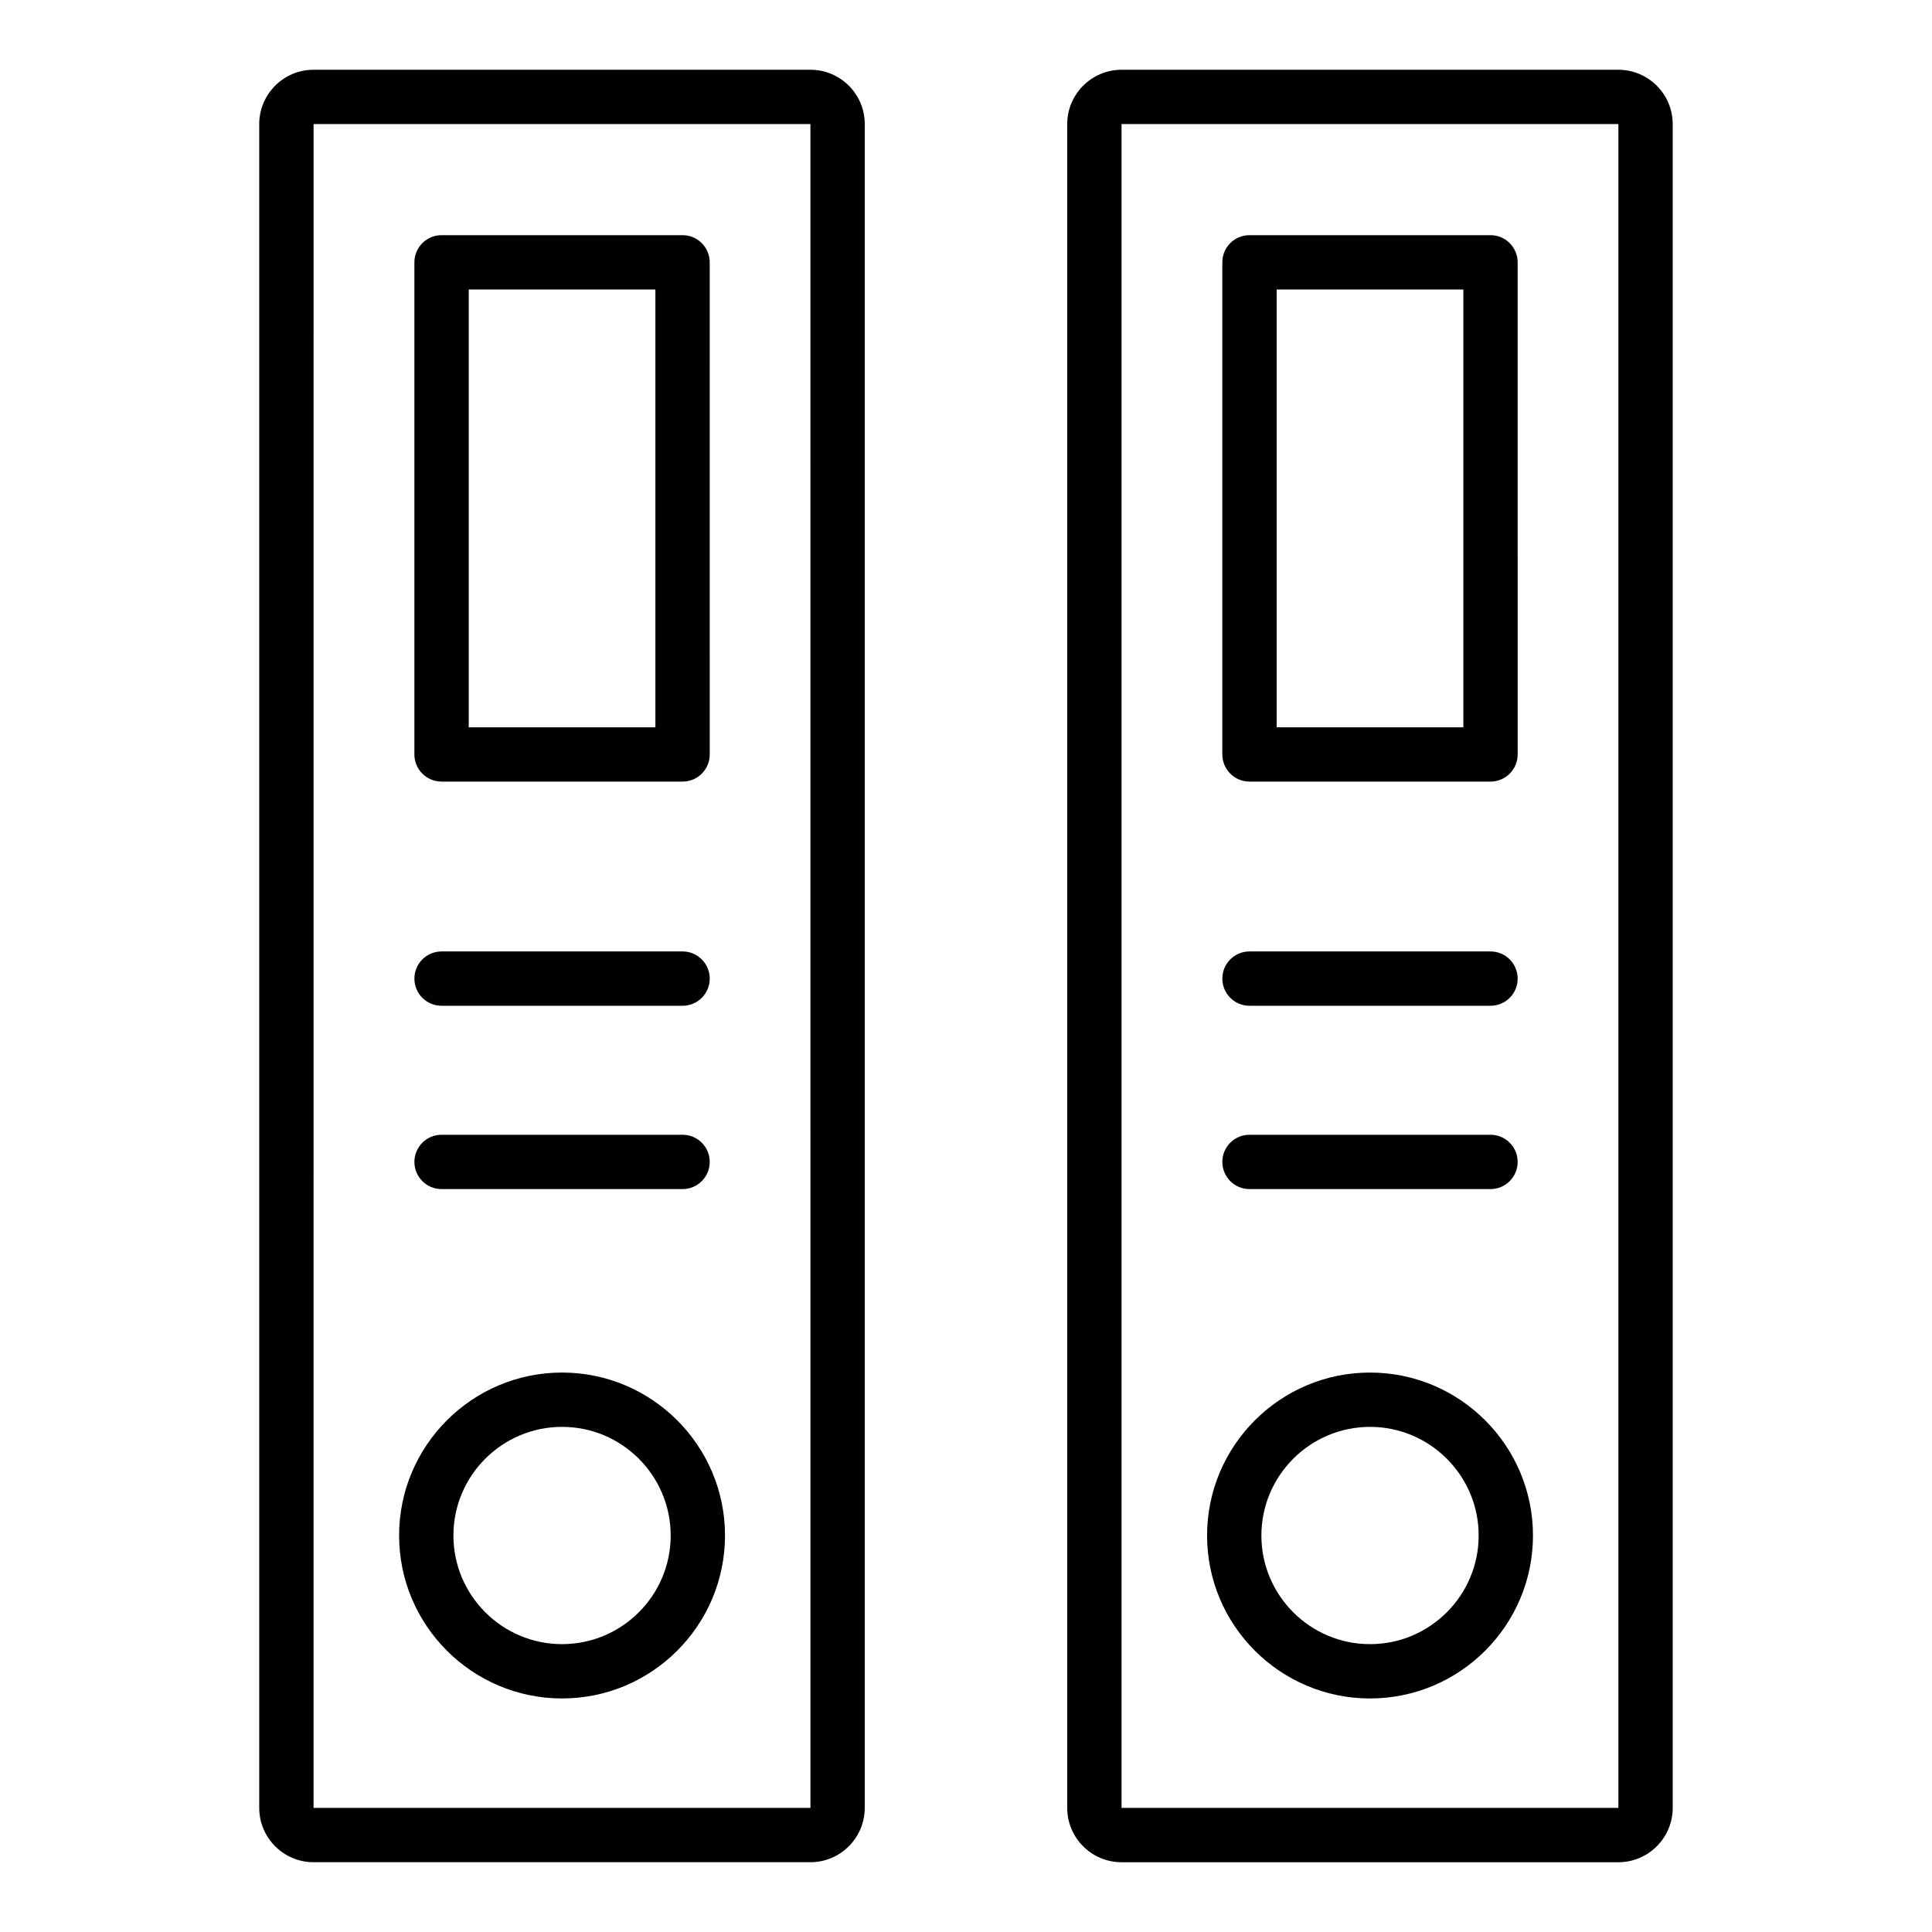
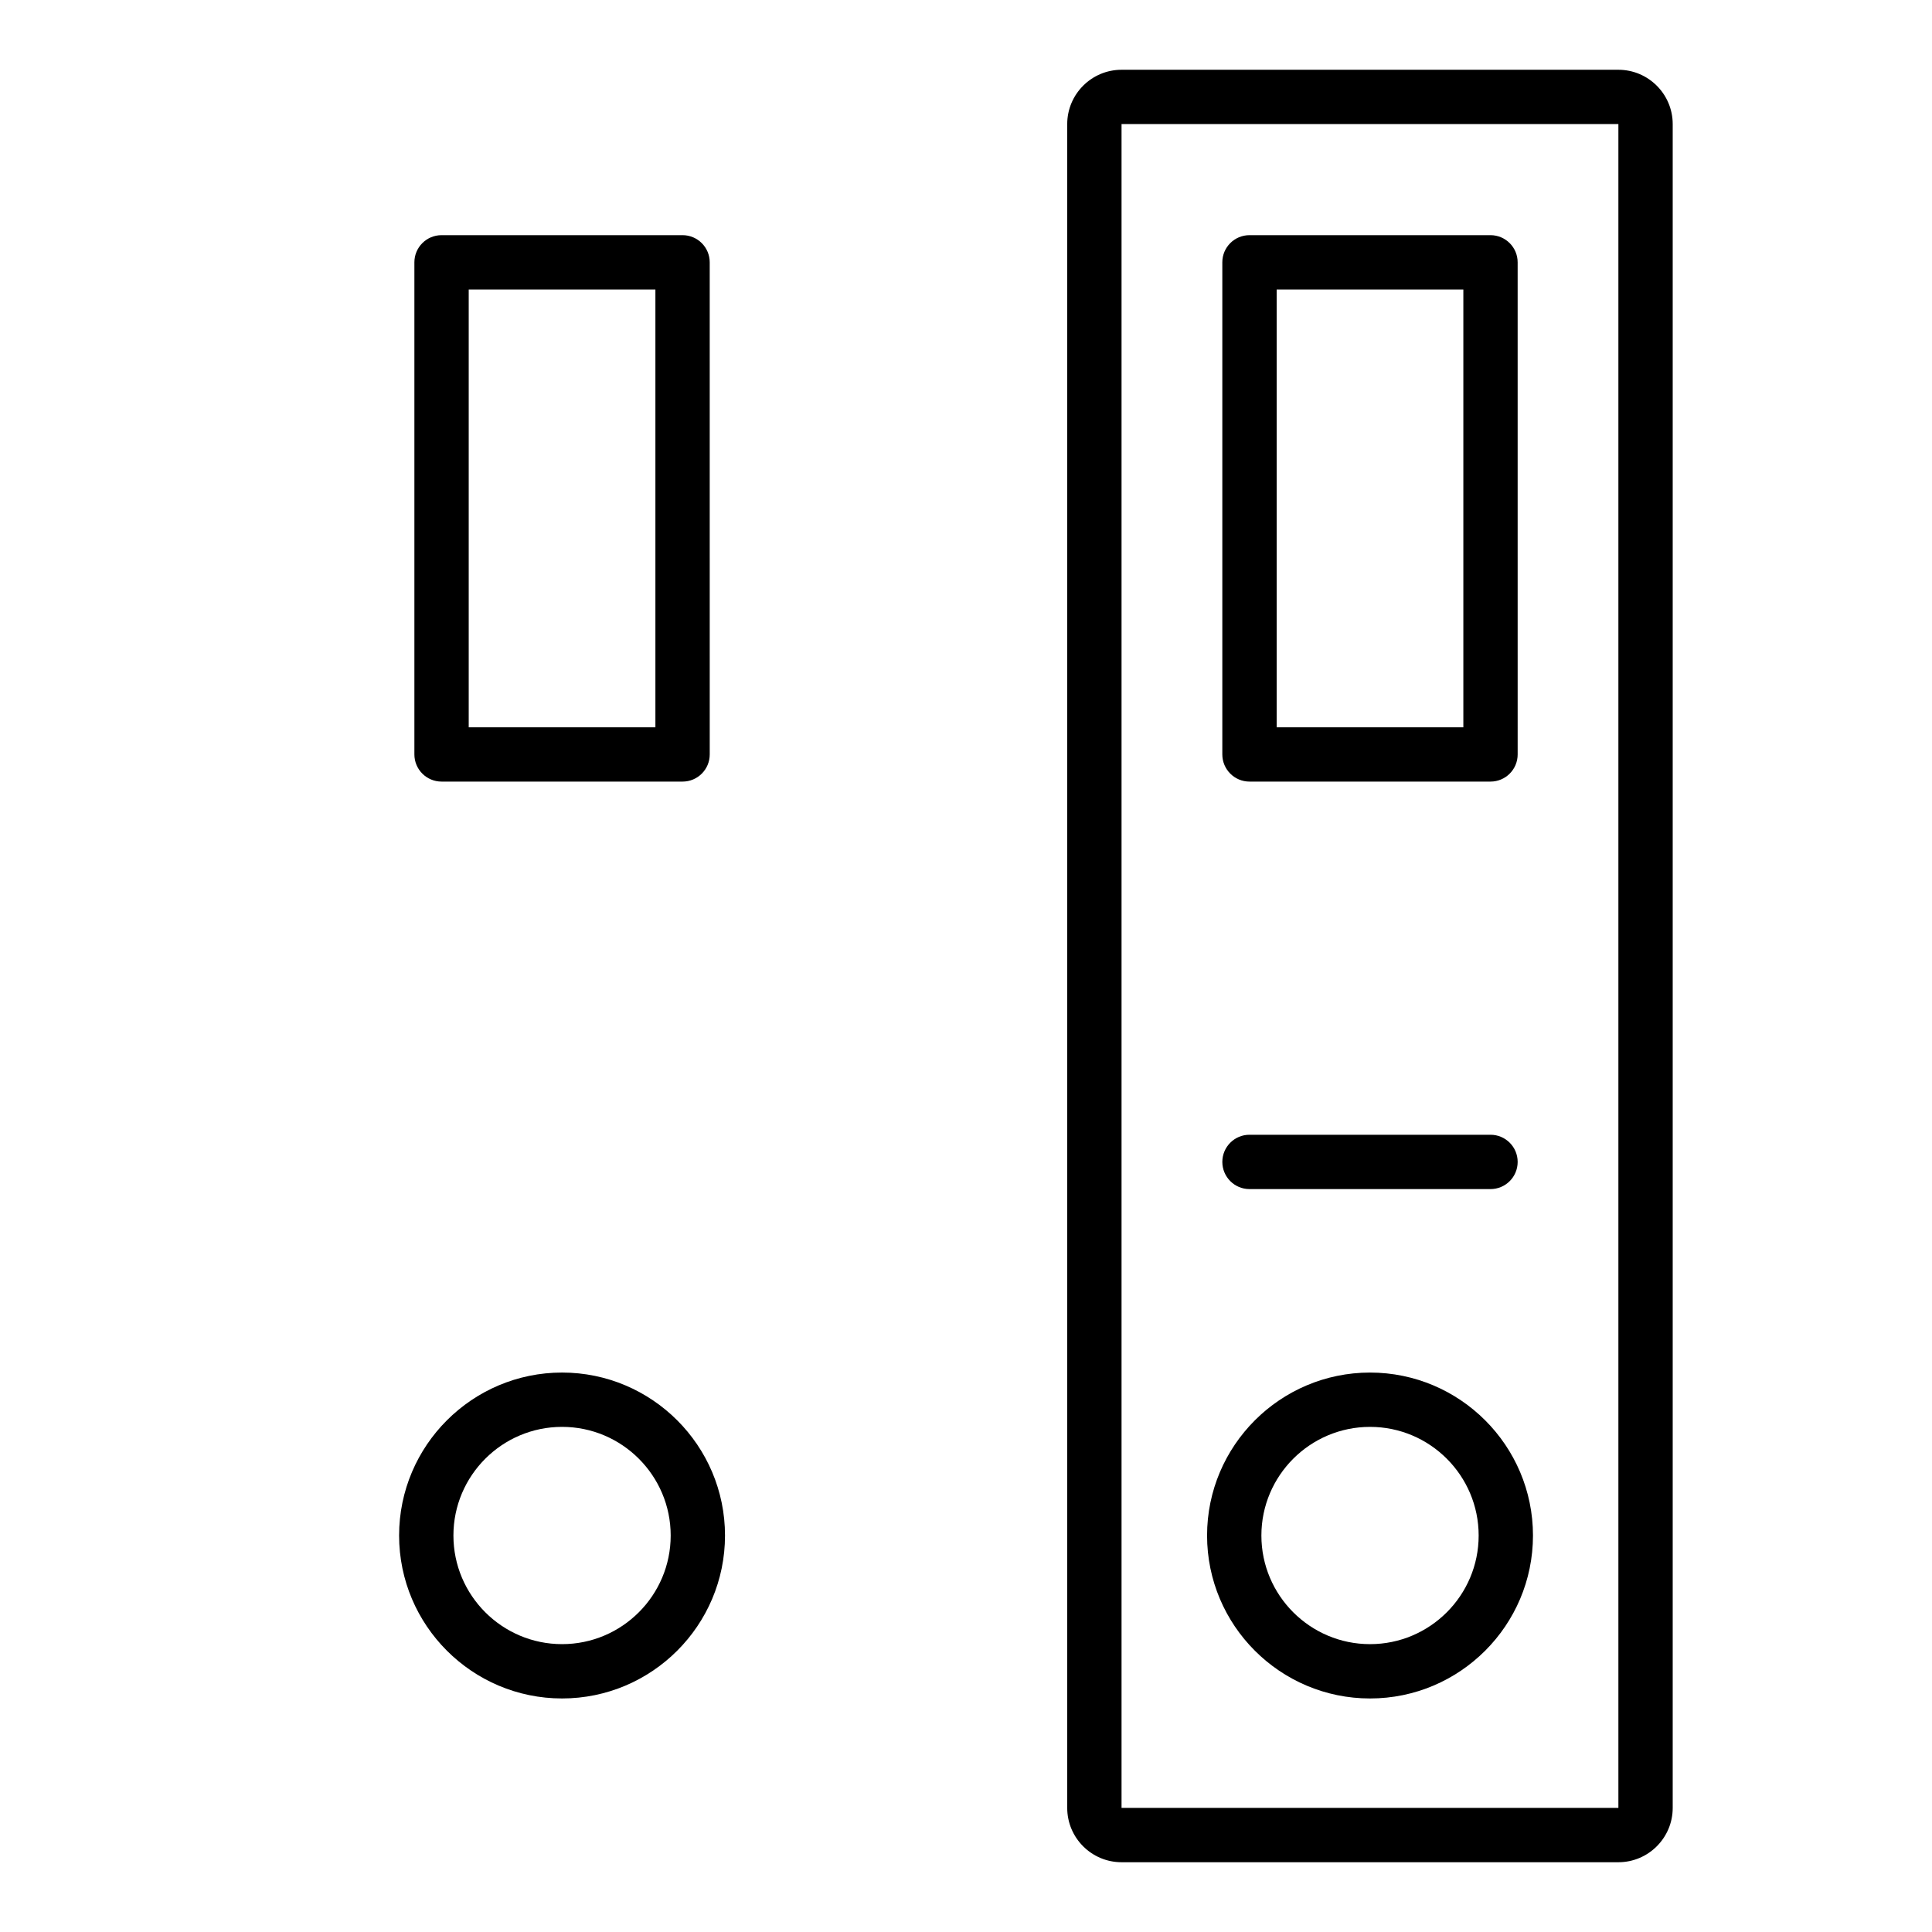
<svg xmlns="http://www.w3.org/2000/svg" fill="#000000" width="800px" height="800px" version="1.1" viewBox="144 144 512 512">
  <g>
-     <path d="m373.17 623.11v-446.23c0-7.934-6.457-14.395-14.395-14.395h-131.68c-7.938 0-14.395 6.461-14.395 14.395v446.23c0 7.934 6.457 14.395 14.395 14.395h131.67c7.941 0 14.398-6.457 14.398-14.395zm-146.07-446.23 131.67-0.008 0.004 446.24h-131.68z" />
    <path d="m292.95 507.74c-23.812 0-43.184 19.371-43.184 43.184s19.371 43.184 43.184 43.184 43.184-19.371 43.184-43.184-19.371-43.184-43.184-43.184zm0 71.973c-15.875 0-28.789-12.91-28.789-28.789s12.914-28.789 28.789-28.789 28.789 12.91 28.789 28.789-12.914 28.789-28.789 28.789z" />
    <path d="m261.02 351.13h63.867c3.977 0 7.199-3.219 7.199-7.199l-0.004-130.41c0-3.977-3.223-7.199-7.199-7.199h-63.867c-3.977 0-7.199 3.219-7.199 7.199v130.41c0.004 3.981 3.227 7.199 7.203 7.199zm7.195-130.41h49.473v116.02h-49.473z" />
-     <path d="m261.02 410.54h63.867c3.977 0 7.199-3.219 7.199-7.199 0-3.977-3.223-7.199-7.199-7.199h-63.867c-3.977 0-7.199 3.219-7.199 7.199s3.223 7.199 7.199 7.199z" />
-     <path d="m261.02 459.12h63.867c3.977 0 7.199-3.219 7.199-7.199 0-3.977-3.223-7.199-7.199-7.199h-63.867c-3.977 0-7.199 3.219-7.199 7.199s3.223 7.199 7.199 7.199z" />
    <path d="m572.89 162.49h-131.67c-7.938 0-14.395 6.461-14.395 14.395v446.23c0 7.934 6.457 14.395 14.395 14.395h131.67c7.938 0 14.395-6.461 14.395-14.395v-446.23c0-7.934-6.457-14.395-14.395-14.395zm0 460.62h-131.67v-446.23l131.67-0.008z" />
    <path d="m507.07 594.11c23.812 0 43.184-19.371 43.184-43.184s-19.371-43.184-43.184-43.184-43.184 19.371-43.184 43.184c0 23.816 19.367 43.184 43.184 43.184zm0-71.973c15.875 0 28.789 12.91 28.789 28.789s-12.914 28.789-28.789 28.789-28.789-12.91-28.789-28.789c0-15.875 12.914-28.789 28.789-28.789z" />
    <path d="m475.13 351.13h63.867c3.977 0 7.199-3.219 7.199-7.199l-0.004-130.41c0-3.977-3.223-7.199-7.199-7.199h-63.867c-3.977 0-7.199 3.219-7.199 7.199v130.41c0.008 3.981 3.231 7.199 7.203 7.199zm7.199-130.41h49.473v116.02h-49.473z" />
-     <path d="m475.13 410.54h63.867c3.977 0 7.199-3.219 7.199-7.199 0-3.977-3.223-7.199-7.199-7.199h-63.867c-3.977 0-7.199 3.219-7.199 7.199 0.004 3.981 3.227 7.199 7.199 7.199z" />
    <path d="m475.13 459.12h63.867c3.977 0 7.199-3.219 7.199-7.199 0-3.977-3.223-7.199-7.199-7.199h-63.867c-3.977 0-7.199 3.219-7.199 7.199 0.004 3.981 3.227 7.199 7.199 7.199z" />
  </g>
</svg>